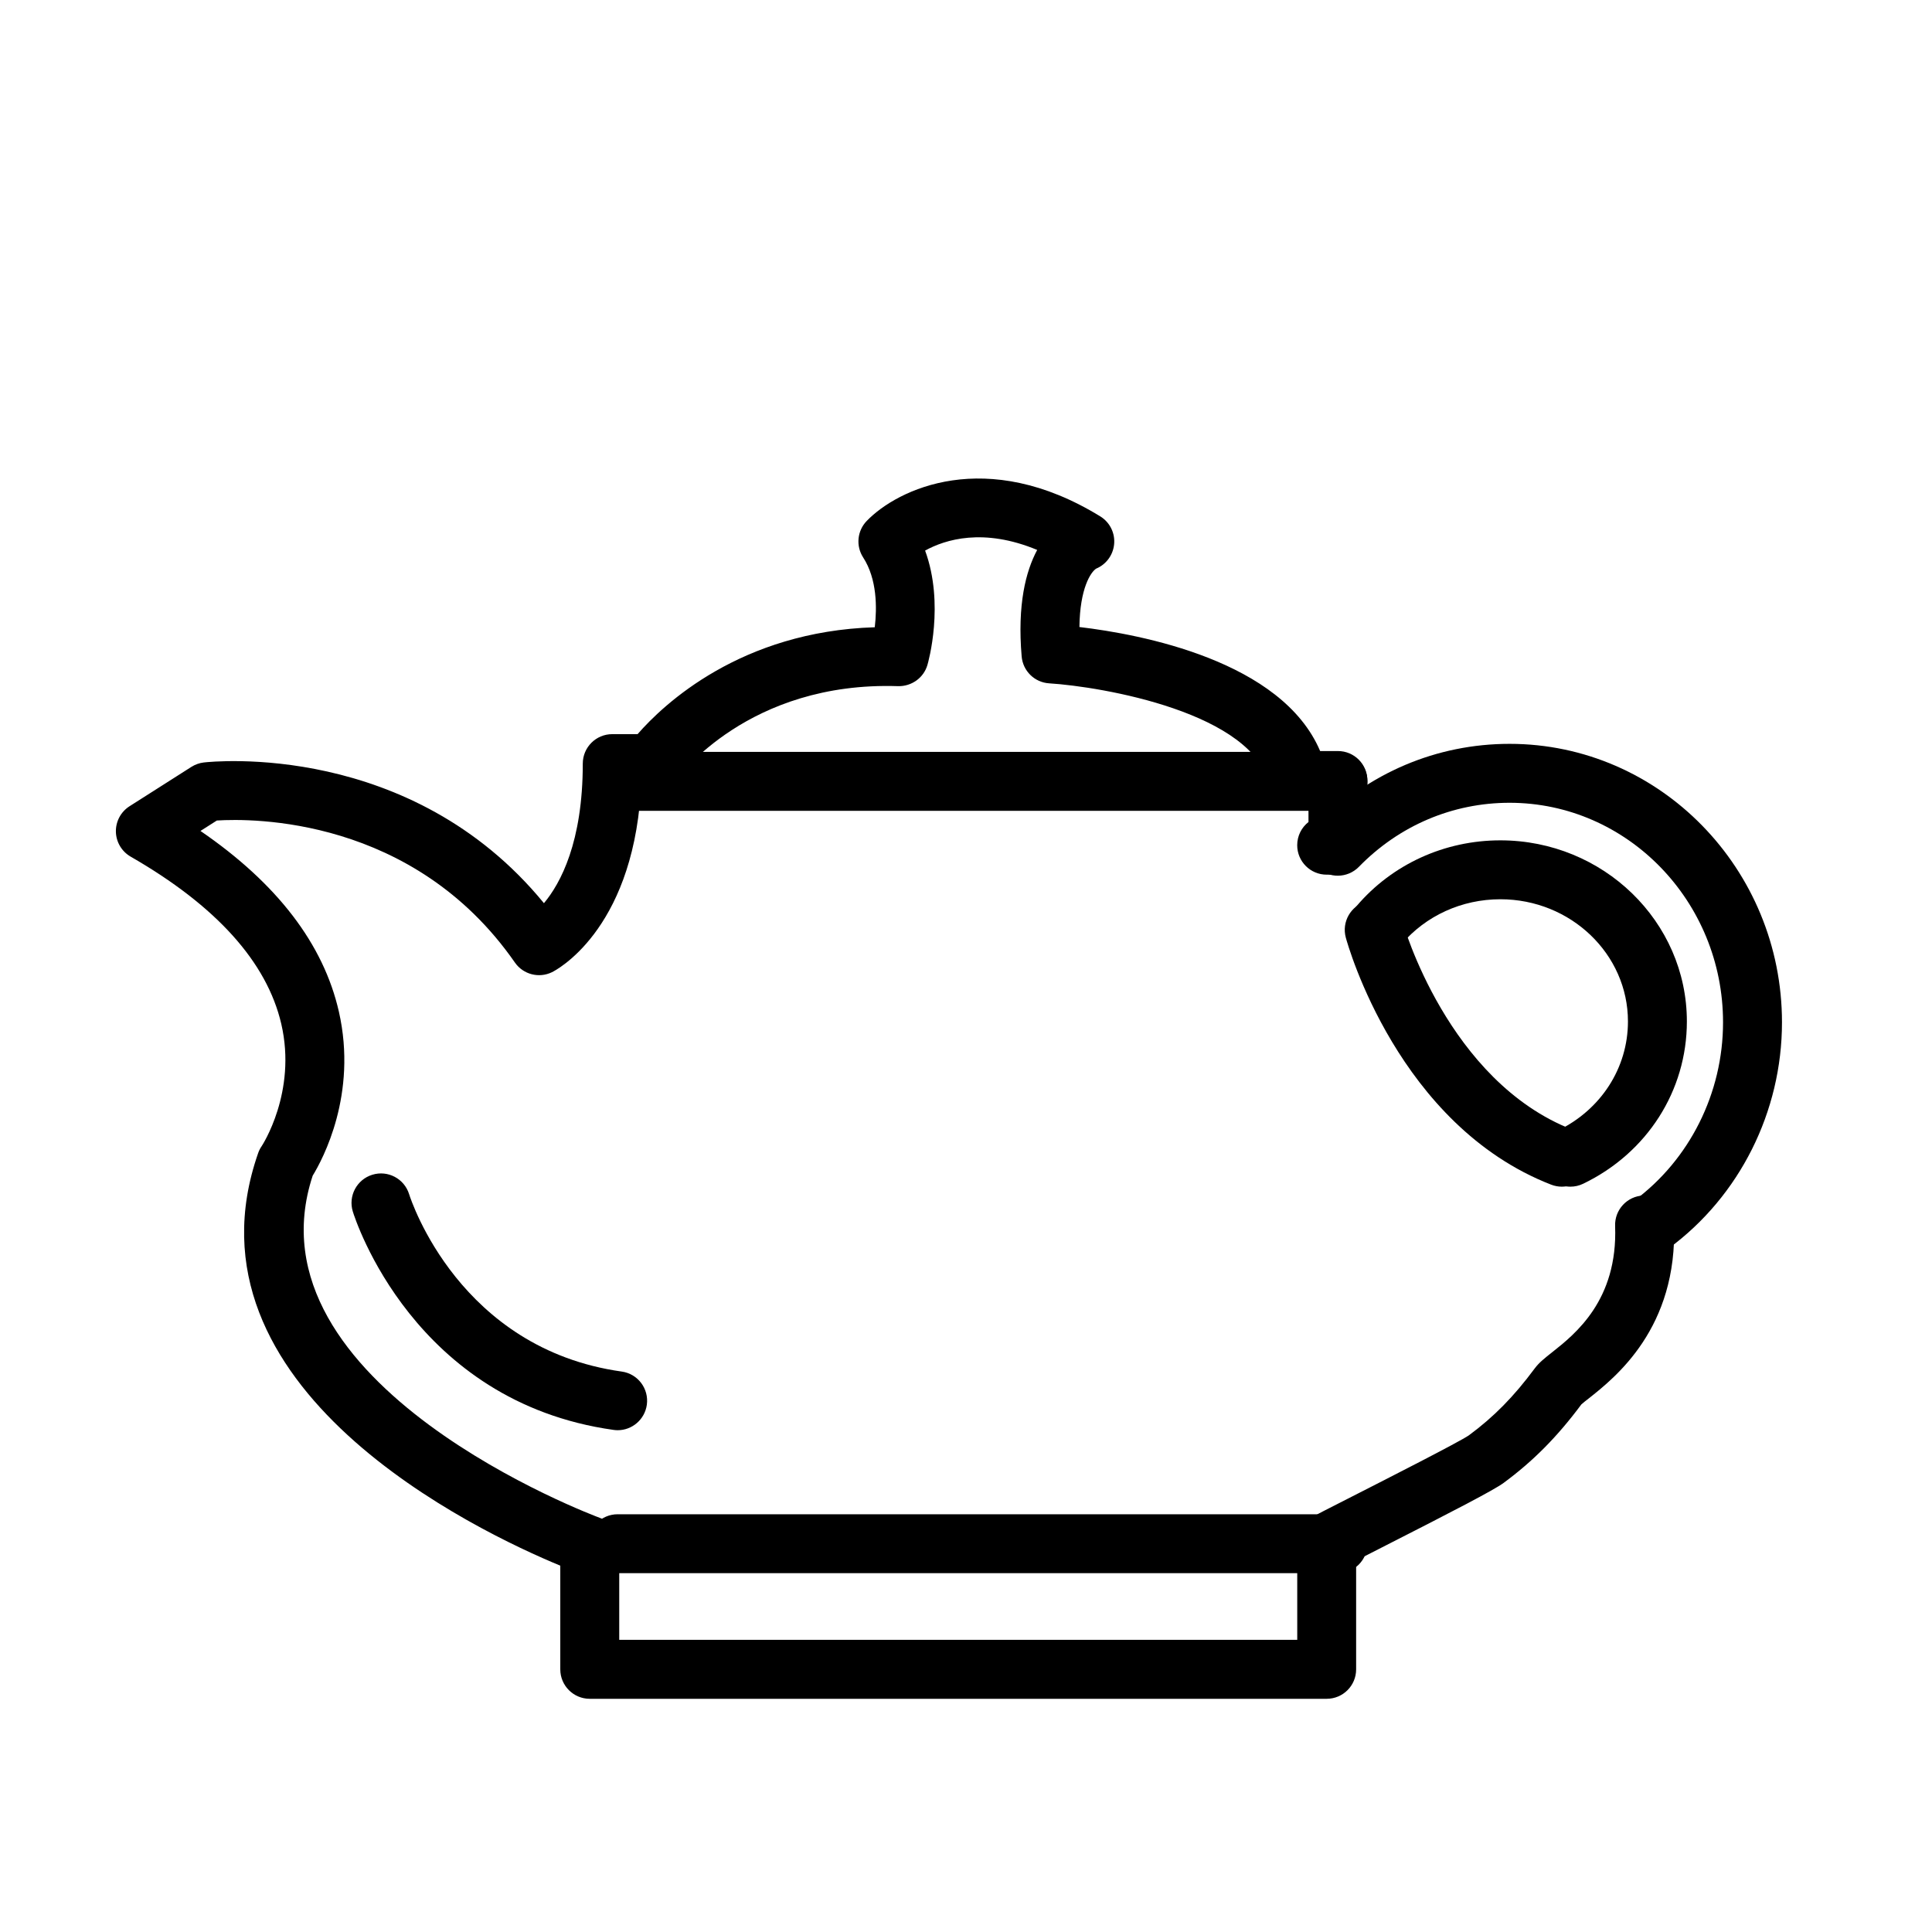
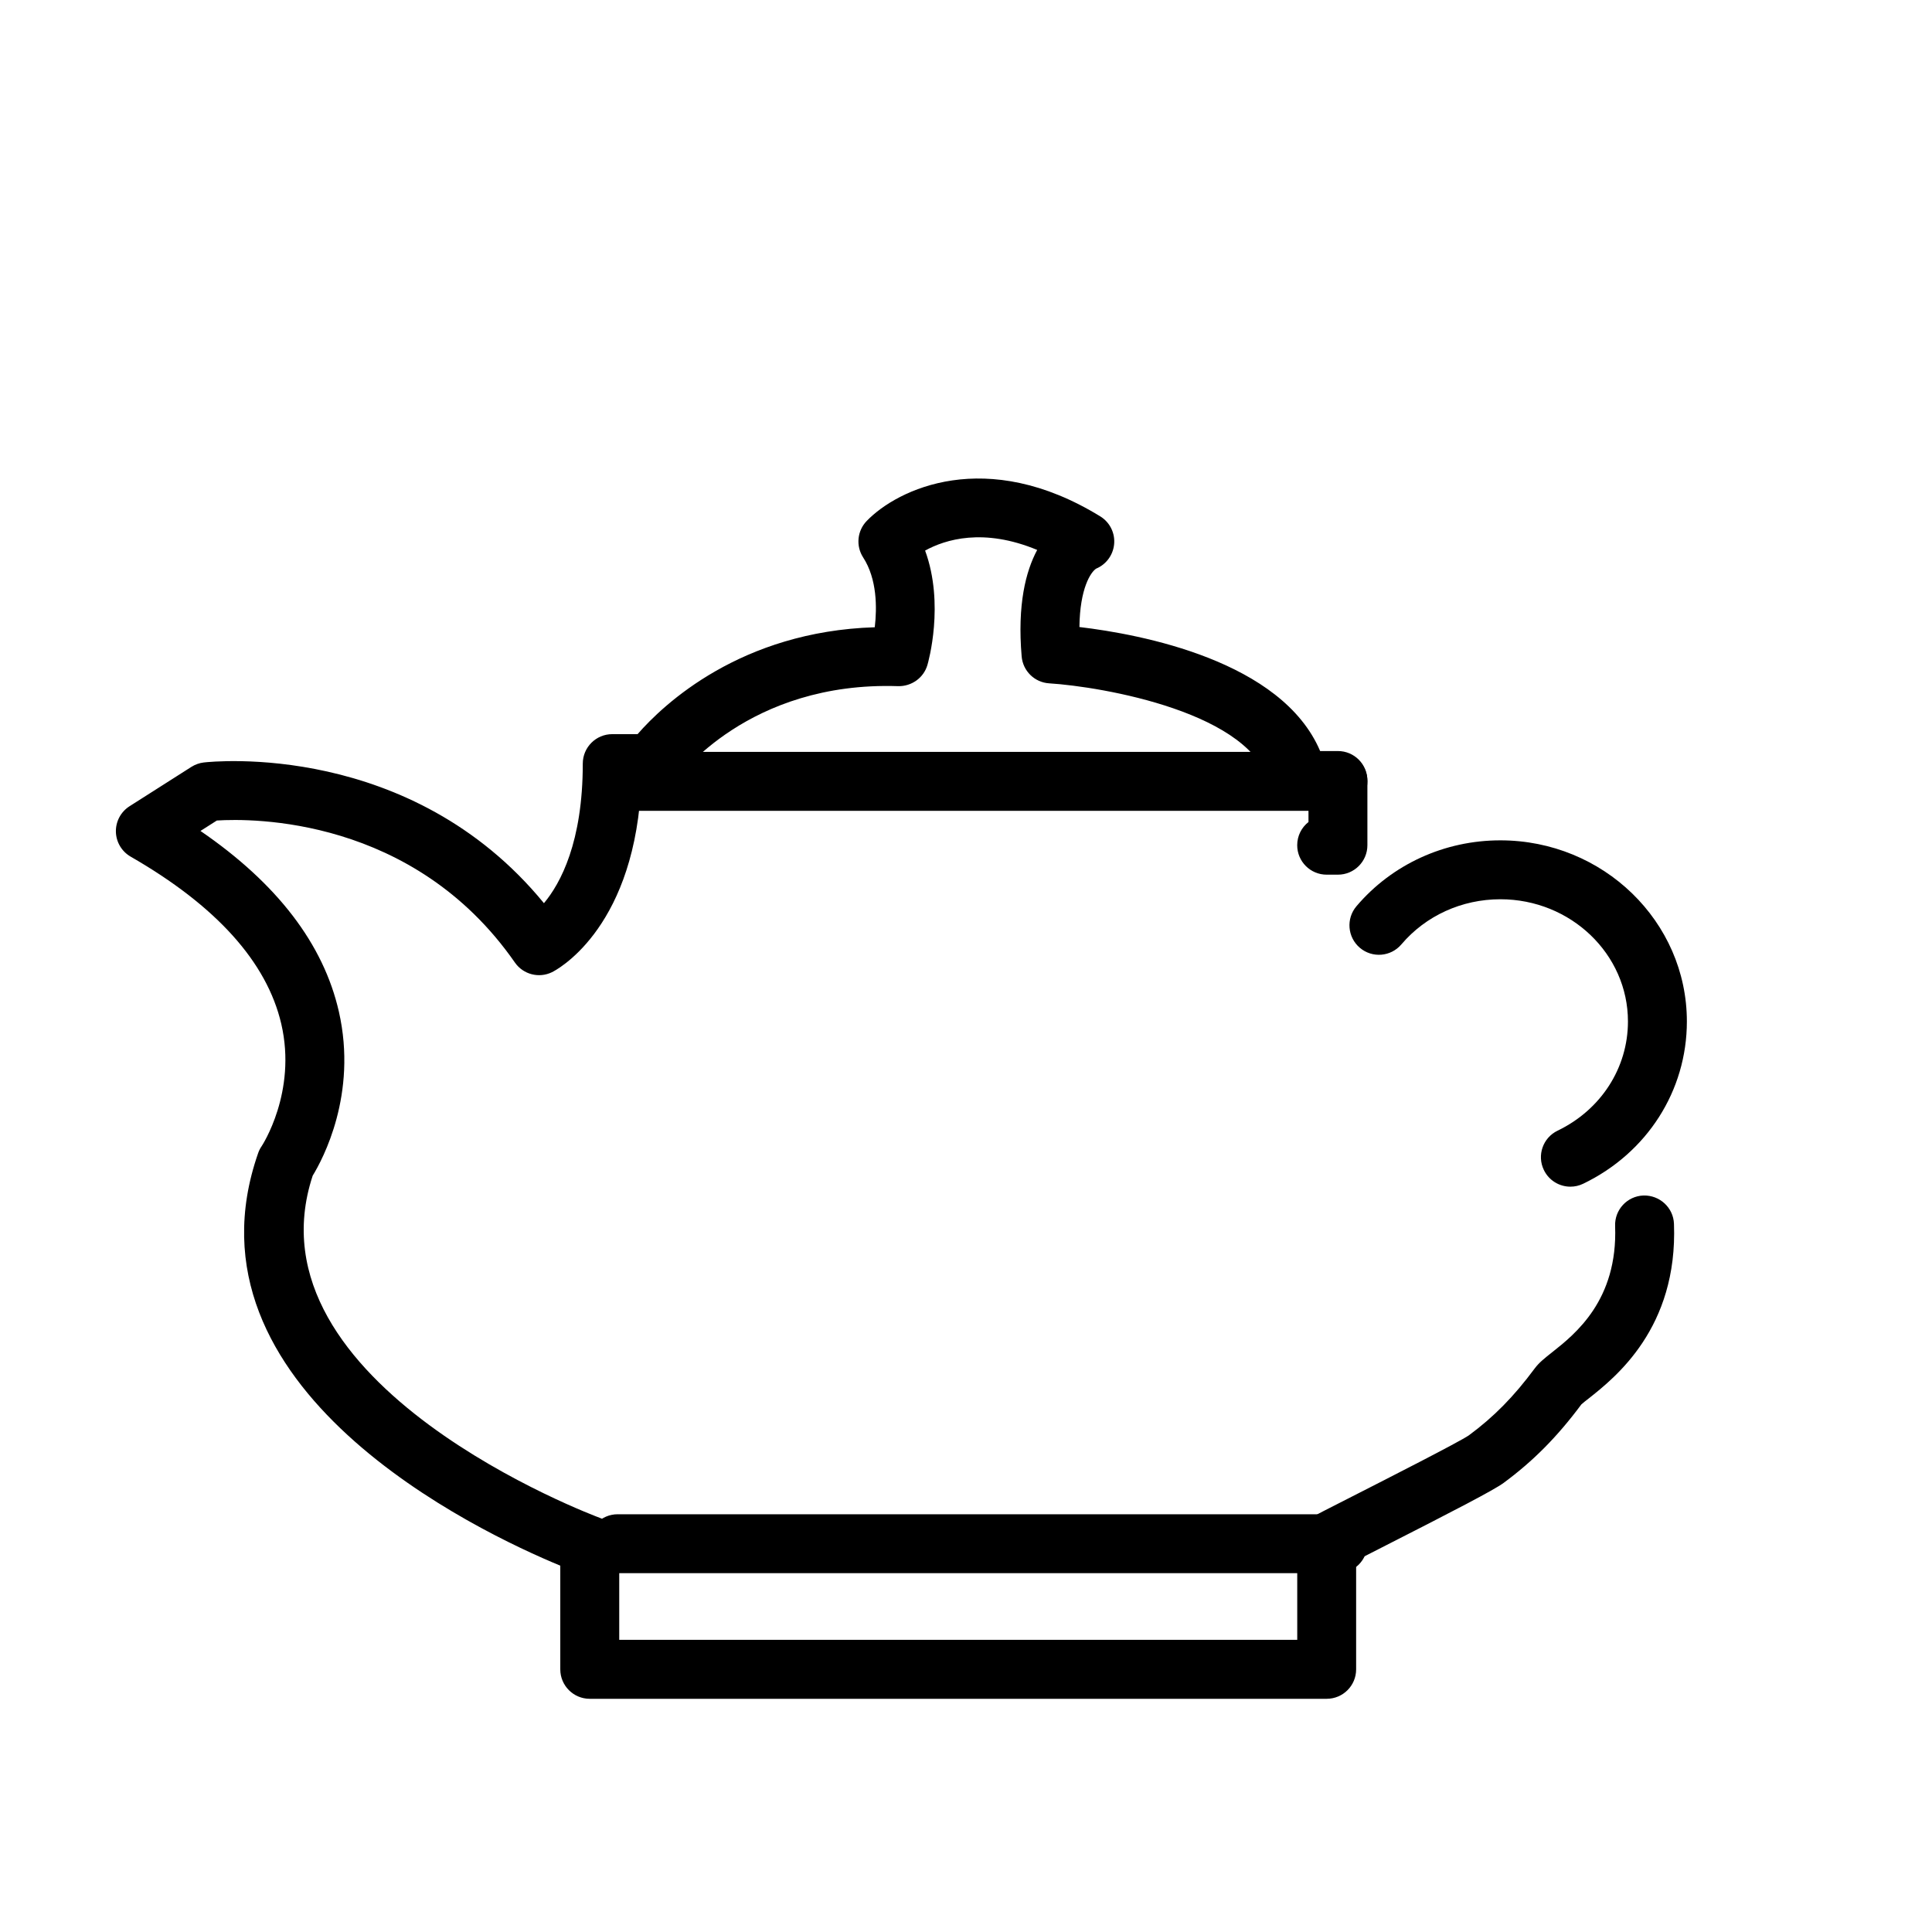
<svg xmlns="http://www.w3.org/2000/svg" fill="#000000" width="800px" height="800px" version="1.1" viewBox="144 144 512 512">
  <g>
-     <path d="m307.69 523.02c-0.363 0-0.727-0.031-1.094-0.082-52.957-7.418-68.457-55.797-69.094-57.859-1.27-4.117 1.043-8.488 5.16-9.758 4.117-1.273 8.48 1.031 9.758 5.144 0.555 1.762 13.445 41.004 56.348 47.012 4.266 0.594 7.246 4.539 6.648 8.816-0.555 3.902-3.898 6.727-7.727 6.727z" />
    <path d="m495.59 594.2h-195.3c-4.312 0-7.809-3.492-7.809-7.809v-27.477c-21.719-8.973-101.88-46.855-80.07-109.33 0.227-0.656 0.543-1.281 0.941-1.855 0.07-0.102 9.406-14.293 5.184-32.406-3.82-16.375-17.246-31.277-39.906-44.301-2.371-1.367-3.856-3.859-3.918-6.594-0.059-2.731 1.309-5.297 3.617-6.766l16.395-10.434c0.996-0.629 2.125-1.031 3.293-1.168 2.328-0.262 54.852-5.758 90.133 37.293 4.402-5.266 10.293-16.191 10.293-36.988 0-4.312 3.496-7.809 7.809-7.809h6.711c6.926-7.941 27.34-27.223 62.859-28.328 0.598-5.129 0.637-12.762-3.078-18.504-1.969-3.043-1.582-7.043 0.934-9.656 8.207-8.523 31.711-19.754 61.887-1.234 2.59 1.586 4.027 4.527 3.672 7.547-0.324 2.82-2.156 5.231-4.746 6.312-1.406 0.902-4.316 5.176-4.434 15.473 16.262 1.93 53.621 8.922 63.793 32.867h4.715c4.312 0 7.809 3.496 7.809 7.809v17.145c0 4.312-3.492 7.809-7.809 7.809h-2.984c-4.312 0-7.809-3.492-7.809-7.809 0-2.492 1.16-4.711 2.988-6.141v-3.195h-2.625c-3.723 0-6.926-2.625-7.664-6.277-3.91-19.527-44.512-26.414-58.434-27.285-3.863-0.242-6.957-3.269-7.289-7.129-1.168-13.699 1.074-22.551 4.117-28.223-14.262-5.934-24.383-2.762-29.703 0.172 5.199 14.156 0.836 29.562 0.613 30.312-0.996 3.426-4.203 5.691-7.758 5.617-39.625-1.32-58.191 23.957-58.961 25.035-1.465 2.055-3.856 3.301-6.379 3.301h-2.891c-2.527 36.746-22.582 47.016-23.488 47.457-3.461 1.699-7.648 0.613-9.848-2.555-26.91-38.699-69.809-38.215-78.98-37.633l-4.344 2.766c20.293 13.898 32.613 29.973 36.684 47.902 4.973 21.895-4.293 39.121-6.941 43.445-18.344 55.535 75.148 90.348 76.094 90.691 3.078 1.129 5.141 4.055 5.141 7.34v24.988h179.68l-0.004-25.727c0-4.812 3.305-6.516 7.125-8.48 1.824-0.938 4.379-2.238 7.332-3.738 9.23-4.699 28.434-14.473 31.008-16.238 6.66-4.918 11.898-10.238 17.48-17.758 1.129-1.516 2.574-2.664 4.59-4.258 6.098-4.82 17.445-13.793 16.707-33.469-0.16-4.309 3.199-7.93 7.508-8.09 4.301-0.117 7.93 3.203 8.09 7.508 1.039 27.594-15.547 40.703-22.625 46.301-0.789 0.625-1.457 1.117-1.91 1.547-6.402 8.605-12.777 15.035-20.637 20.828-2.539 1.867-12.707 7.152-33.141 17.547-2.074 1.059-4.188 2.133-5.918 3.019v28.824c0.004 4.312-3.488 7.805-7.801 7.805z" />
-     <path d="m557.9 458.48c-0.945 0-1.898-0.172-2.832-0.535-40.484-15.734-53.867-63.449-54.418-65.477-1.133-4.16 1.324-8.449 5.488-9.582 4.125-1.125 8.445 1.32 9.578 5.477 0.109 0.418 11.945 42.176 45.012 55.027 4.016 1.562 6.004 6.086 4.449 10.105-1.203 3.09-4.156 4.984-7.277 4.984z" />
-     <path d="m581.6 476.37c-2.398 0-4.762-1.098-6.289-3.18-2.562-3.465-1.824-8.363 1.652-10.914 14.812-10.918 23.66-28.613 23.66-47.34 0-32.086-25.383-58.191-56.578-58.191-15.074 0-29.258 6.027-39.926 16.973-3.019 3.082-7.965 3.148-11.043 0.141-3.094-3.012-3.152-7.957-0.141-11.043 13.645-13.984 31.797-21.688 51.117-21.688 39.805 0 72.191 33.109 72.191 73.805 0 23.664-11.219 46.062-30.012 59.902-1.398 1.039-3.027 1.535-4.633 1.535z" />
    <path d="m560.17 458.48c-2.902 0-5.691-1.629-7.031-4.422-1.879-3.883-0.246-8.555 3.641-10.418 11.504-5.543 18.645-16.637 18.645-28.949 0-17.855-15.168-32.379-33.812-32.379-10.219 0-19.781 4.359-26.234 11.965-2.797 3.289-7.723 3.688-11.012 0.891-3.281-2.793-3.68-7.719-0.891-11.008 9.426-11.098 23.328-17.461 38.133-17.461 27.25 0 49.43 21.527 49.43 47.992 0 18.367-10.535 34.855-27.488 43.016-1.09 0.527-2.238 0.773-3.379 0.773z" />
-     <path d="m498.57 358.88h-190.89c-4.312 0-7.809-3.496-7.809-7.812 0-4.312 3.496-7.805 7.809-7.805h190.89c4.312 0 7.809 3.492 7.809 7.805 0 4.316-3.492 7.812-7.809 7.812z" />
+     <path d="m498.57 358.88h-190.89c-4.312 0-7.809-3.496-7.809-7.812 0-4.312 3.496-7.805 7.809-7.805h190.89c4.312 0 7.809 3.492 7.809 7.805 0 4.316-3.492 7.812-7.809 7.812" />
    <path d="m498.57 560.91h-190.89c-4.312 0-7.809-3.492-7.809-7.809 0-4.309 3.496-7.809 7.809-7.809h190.89c4.312 0 7.809 3.496 7.809 7.809 0 4.32-3.492 7.809-7.809 7.809z" />
  </g>
</svg>